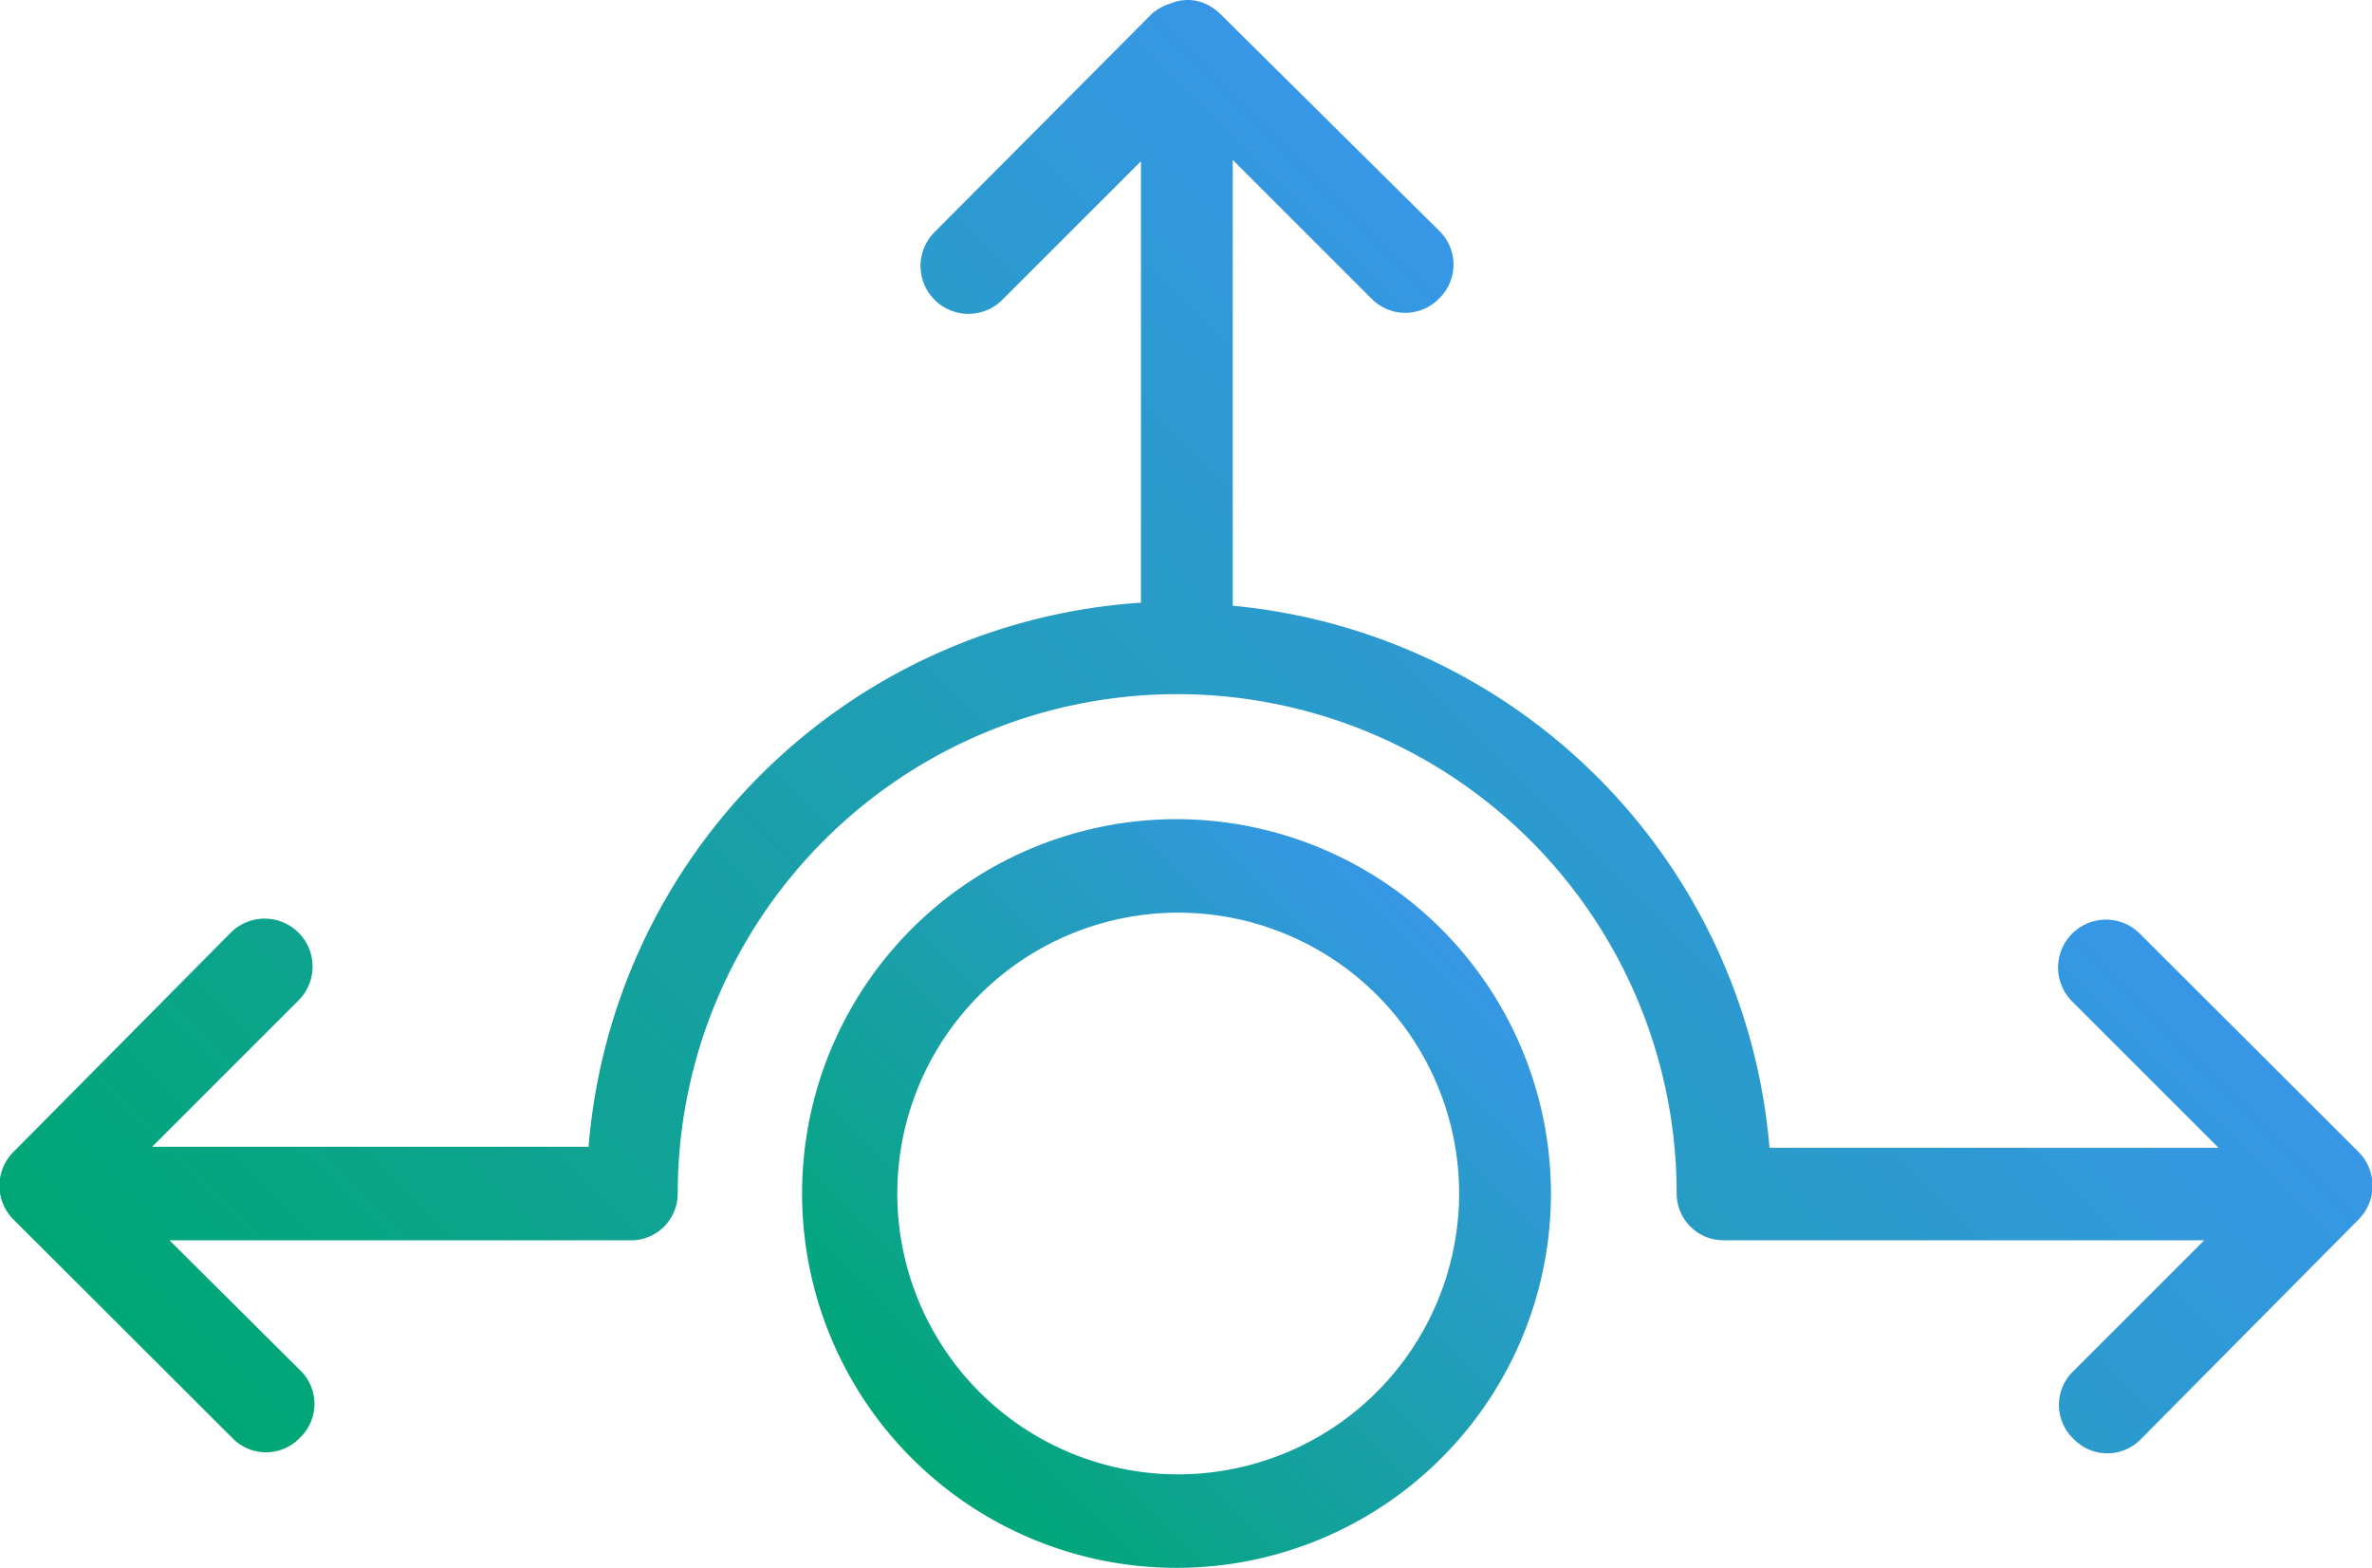
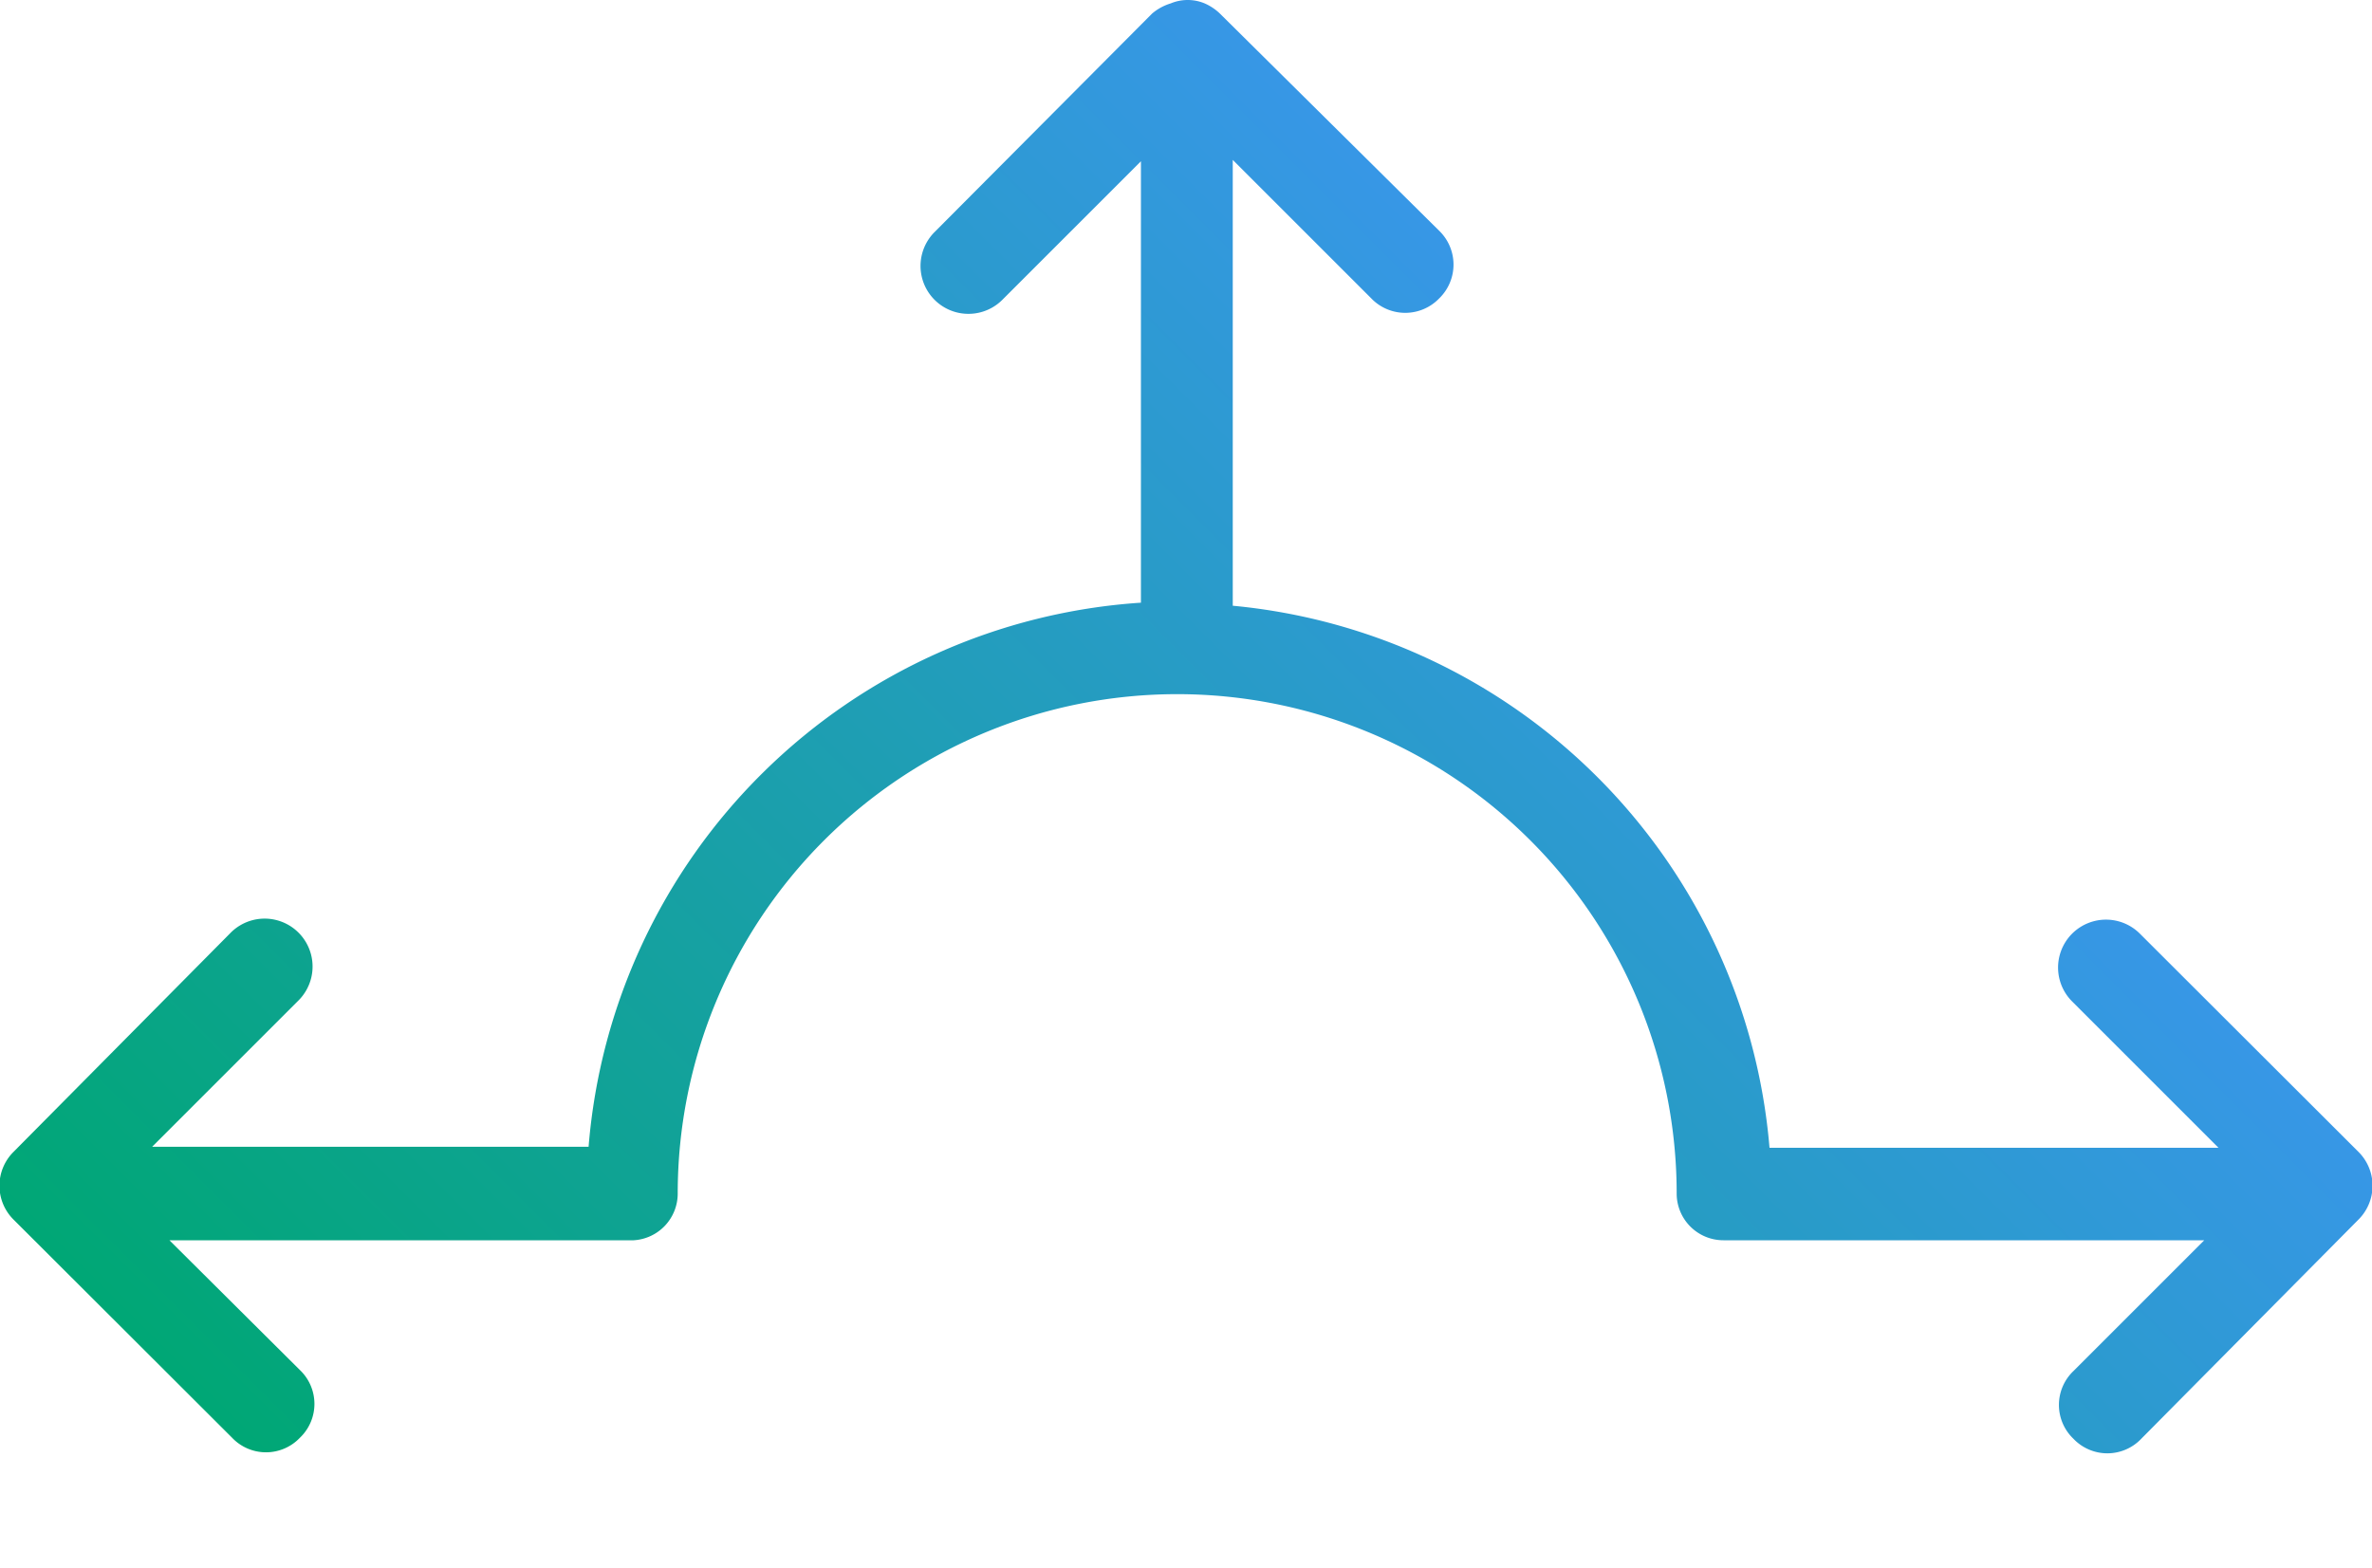
<svg xmlns="http://www.w3.org/2000/svg" xmlns:xlink="http://www.w3.org/1999/xlink" viewBox="0 0 70 46.28">
  <defs>
    <style>.cls-1{fill:url(#linear-gradient);}.cls-2{fill:url(#linear-gradient-2);}</style>
    <linearGradient id="linear-gradient" x1="26.96" y1="43.04" x2="42.58" y2="27.42" gradientUnits="userSpaceOnUse">
      <stop offset="0" stop-color="#00a775" />
      <stop offset="1" stop-color="#3797e6" />
    </linearGradient>
    <linearGradient id="linear-gradient-2" x1="17.21" y1="52.79" x2="52.79" y2="17.21" xlink:href="#linear-gradient" />
  </defs>
  <title>finserv-ECA</title>
  <g id="Layer_2" data-name="Layer 2">
    <g id="Layer_2-2" data-name="Layer 2">
-       <path class="cls-1" d="M34.77,24.18a11.05,11.05,0,1,0,11,11A11.06,11.06,0,0,0,34.77,24.18Zm0,19.34a8.29,8.29,0,1,1,8.29-8.29A8.3,8.3,0,0,1,34.77,43.52Z" />
      <path class="cls-2" d="M69.6,34l-6.45-6.44a1.38,1.38,0,0,0-2,2l4.32,4.32H52.22a17.54,17.54,0,0,0-15.84-16V4.72l4.09,4.09a1.39,1.39,0,0,0,2,0,1.39,1.39,0,0,0,0-2L36,.4a1.54,1.54,0,0,0-.45-.3h0a1.3,1.3,0,0,0-1,0h0A1.54,1.54,0,0,0,34,.4L27.58,6.85a1.38,1.38,0,0,0,2,2l4.09-4.09V17.79a17.51,17.51,0,0,0-16.3,16.06H4.49l4.32-4.32a1.38,1.38,0,0,0-2-2L.4,34a1.41,1.41,0,0,0,0,2l6.45,6.44a1.38,1.38,0,0,0,2,0,1.38,1.38,0,0,0,0-2L5,36.61h13.7A1.38,1.38,0,0,0,20,35.23a14.74,14.74,0,0,1,29.48,0,1.38,1.38,0,0,0,1.38,1.38H65.05l-3.86,3.86a1.38,1.38,0,0,0,0,2,1.38,1.38,0,0,0,2,0L69.6,36A1.41,1.41,0,0,0,69.6,34Z" />
    </g>
  </g>
</svg>